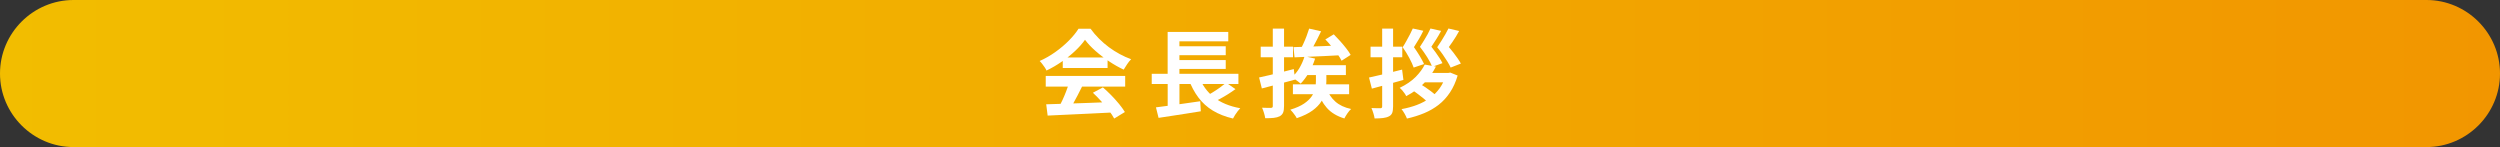
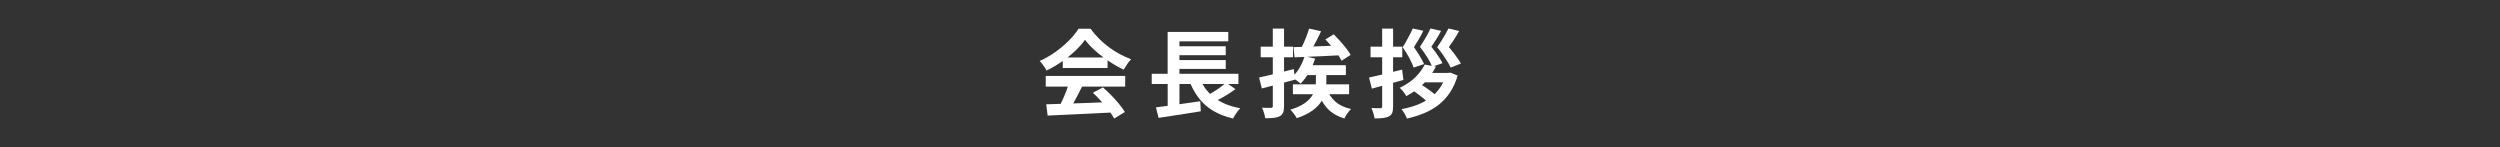
<svg xmlns="http://www.w3.org/2000/svg" version="1.1" id="レイヤー_1" x="0px" y="0px" viewBox="0 0 680 40" style="enable-background:new 0 0 680 40;" xml:space="preserve">
  <rect x="0" y="0" width="680" height="40" fill="#333333" stroke="none" />
  <style type="text/css">
	.st0{fill:url(#SVGID_1_);}
	.st1{fill:#FFFFFF;}
</style>
  <g>
    <g>
      <linearGradient id="SVGID_1_" gradientUnits="userSpaceOnUse" x1="0" y1="20" x2="680" y2="20">
        <stop offset="0" style="stop-color:#F2BD00" />
        <stop offset="1" style="stop-color:#F29600" />
      </linearGradient>
-       <path class="st0" d="M680,20c0,11-9,20-20,20H20C9,40,0,31,0,20l0,0C0,9,9,0,20,0h640C671,0,680,9,680,20L680,20z" />
    </g>
    <g>
      <g>
        <path class="st1" d="M295.12,10.82c-0.69,0.99-1.59,2-2.68,3.03c-1.09,1.03-2.31,2.01-3.64,2.92c-1.33,0.92-2.72,1.73-4.16,2.42     c-0.1-0.26-0.26-0.55-0.48-0.87c-0.22-0.32-0.44-0.63-0.68-0.94c-0.23-0.3-0.46-0.57-0.69-0.79c1.49-0.66,2.92-1.48,4.29-2.46     c1.37-0.98,2.6-2.02,3.68-3.12c1.08-1.1,1.95-2.16,2.59-3.19h3.28c0.69,0.95,1.46,1.85,2.31,2.7c0.85,0.85,1.75,1.62,2.7,2.33     c0.95,0.7,1.94,1.33,2.95,1.87c1.01,0.55,2.04,1.01,3.08,1.39c-0.38,0.38-0.75,0.83-1.09,1.35s-0.66,1.01-0.94,1.48     c-1.3-0.61-2.62-1.35-3.95-2.24c-1.33-0.88-2.58-1.84-3.73-2.86C296.82,12.84,295.87,11.83,295.12,10.82z M284.44,20.65h21.61     v2.91h-21.61V20.65z M284.57,28.37c1.54-0.05,3.33-0.11,5.37-0.17c2.04-0.06,4.18-0.13,6.42-0.22c2.24-0.09,4.46-0.17,6.64-0.26     l-0.1,2.86c-2.11,0.12-4.26,0.23-6.44,0.32c-2.18,0.1-4.24,0.19-6.2,0.29c-1.96,0.1-3.73,0.18-5.3,0.25L284.57,28.37z      M290.78,22.55l3.56,0.96c-0.4,0.81-0.82,1.64-1.26,2.48c-0.44,0.84-0.88,1.64-1.3,2.41s-0.83,1.44-1.21,2.03l-2.73-0.91     c0.35-0.64,0.71-1.37,1.09-2.17c0.38-0.81,0.73-1.63,1.05-2.47S290.57,23.26,290.78,22.55z M289.07,15.63h12.19v2.86h-12.19     V15.63z M297.26,25.23l2.73-1.46c0.78,0.68,1.55,1.4,2.31,2.18c0.76,0.78,1.46,1.56,2.11,2.35c0.64,0.79,1.16,1.51,1.56,2.17     l-2.91,1.77c-0.35-0.66-0.84-1.4-1.47-2.22c-0.63-0.82-1.33-1.66-2.08-2.51C298.75,26.67,298,25.9,297.26,25.23z" />
        <path class="st1" d="M313.27,20.08h23.58v2.76h-23.58V20.08z M314.42,29.2c1.02-0.12,2.2-0.27,3.52-0.46     c1.33-0.18,2.72-0.38,4.19-0.58c1.46-0.21,2.91-0.42,4.33-0.62l0.16,2.73c-1.33,0.21-2.69,0.42-4.06,0.65     c-1.37,0.22-2.69,0.43-3.95,0.61c-1.27,0.18-2.43,0.36-3.48,0.53L314.42,29.2z M317.61,8.69h16.48v2.55h-13.29v9.98h-3.2V8.69z      M317.61,20.91h3.2v8.63l-3.2,0.34V20.91z M319.33,12.59h14.07v2.42h-14.07V12.59z M319.33,16.33h14.07v2.42h-14.07V16.33z      M326.14,20.86c0.85,2.27,2.19,4.13,4.03,5.59c1.84,1.46,4.23,2.45,7.18,2.99c-0.23,0.23-0.46,0.5-0.71,0.83     c-0.25,0.33-0.49,0.67-0.71,1.01c-0.23,0.35-0.41,0.67-0.55,0.96c-2.13-0.5-3.97-1.23-5.51-2.17c-1.54-0.94-2.85-2.13-3.91-3.55     c-1.07-1.42-1.95-3.08-2.67-4.99L326.14,20.86z M333.53,22.5l2.52,1.74c-0.64,0.47-1.31,0.92-2.02,1.37s-1.41,0.85-2.12,1.24     s-1.37,0.72-1.98,1.01l-2.08-1.61c0.61-0.31,1.26-0.68,1.95-1.1s1.37-0.87,2.02-1.34S333.04,22.89,333.53,22.5z" />
        <path class="st1" d="M342.47,21.07c0.81-0.17,1.74-0.38,2.77-0.62c1.03-0.24,2.12-0.51,3.25-0.79s2.28-0.58,3.42-0.87l0.36,2.86     c-1.56,0.43-3.13,0.86-4.72,1.27s-3.03,0.8-4.33,1.14L342.47,21.07z M342.91,12.69h8.79v2.89h-8.79V12.69z M346.19,7.78h3.07     v21.06c0,0.76-0.08,1.35-0.25,1.77s-0.47,0.75-0.92,1.01c-0.43,0.22-0.97,0.37-1.61,0.44s-1.42,0.1-2.34,0.1     c-0.05-0.4-0.16-0.88-0.33-1.43c-0.17-0.55-0.34-1.03-0.53-1.43c0.5,0.02,0.99,0.03,1.46,0.04c0.47,0.01,0.79,0.01,0.96,0.01     c0.17-0.02,0.3-0.06,0.38-0.13s0.12-0.19,0.12-0.36V7.78z M357.94,18.83h2.83v3.28c0,0.88-0.09,1.79-0.27,2.73     c-0.18,0.94-0.54,1.85-1.09,2.73c-0.54,0.88-1.35,1.72-2.42,2.5c-1.07,0.78-2.49,1.47-4.28,2.08c-0.1-0.23-0.26-0.49-0.47-0.78     c-0.21-0.29-0.43-0.58-0.65-0.86c-0.23-0.28-0.43-0.5-0.62-0.68c1.56-0.47,2.8-1.02,3.73-1.65c0.93-0.63,1.62-1.3,2.09-1.99     s0.78-1.39,0.92-2.09c0.15-0.7,0.22-1.39,0.22-2.07V18.83z M354.85,15.29l2.86,0.65c-0.42,1.32-0.97,2.58-1.68,3.78     c-0.7,1.2-1.45,2.21-2.25,3.03c-0.17-0.17-0.41-0.37-0.7-0.58c-0.29-0.22-0.59-0.43-0.9-0.64s-0.57-0.38-0.79-0.52     c0.78-0.68,1.47-1.52,2.07-2.53C354.05,17.46,354.52,16.4,354.85,15.29z M351.67,22.94h15.29v2.68h-15.29V22.94z M351.83,12.82     c1.09-0.03,2.33-0.07,3.73-0.12c1.39-0.04,2.86-0.1,4.41-0.16c1.54-0.06,3.06-0.13,4.55-0.19l-0.03,2.68     c-1.47,0.09-2.95,0.17-4.42,0.23c-1.47,0.07-2.89,0.13-4.25,0.18c-1.36,0.05-2.6,0.1-3.71,0.16L351.83,12.82z M356.09,7.78     l3.25,0.73c-0.35,0.73-0.71,1.46-1.09,2.21c-0.38,0.75-0.76,1.46-1.13,2.13c-0.37,0.68-0.73,1.27-1.08,1.79l-2.57-0.73     c0.33-0.55,0.66-1.19,0.99-1.9c0.33-0.71,0.64-1.44,0.92-2.18C355.66,9.09,355.9,8.4,356.09,7.78z M355.6,17.74h10.48v2.68     h-11.54L355.6,17.74z M360.8,23.98c0.5,1.44,1.3,2.65,2.39,3.63c1.09,0.98,2.53,1.66,4.32,2.04c-0.33,0.28-0.67,0.67-1.01,1.18     c-0.35,0.51-0.62,0.97-0.83,1.39c-2.01-0.61-3.6-1.56-4.76-2.87c-1.16-1.31-2.05-2.96-2.65-4.95L360.8,23.98z M360.49,10.72     l2.29-1.38c0.55,0.56,1.13,1.17,1.73,1.83c0.6,0.67,1.15,1.33,1.66,1.98c0.51,0.65,0.91,1.24,1.21,1.78l-2.47,1.59     c-0.26-0.54-0.63-1.14-1.12-1.82c-0.48-0.68-1.02-1.36-1.6-2.07C361.61,11.93,361.04,11.29,360.49,10.72z" />
        <path class="st1" d="M372.37,21.09c1.16-0.24,2.55-0.56,4.16-0.95c1.61-0.39,3.22-0.79,4.84-1.21l0.36,2.81     c-1.47,0.42-2.96,0.83-4.46,1.25c-1.5,0.42-2.87,0.79-4.12,1.12L372.37,21.09z M372.79,12.69h8.63v2.89h-8.63V12.69z      M375.93,7.78h2.99v21.16c0,0.75-0.08,1.33-0.23,1.74c-0.16,0.42-0.45,0.74-0.88,0.96c-0.43,0.23-0.97,0.38-1.61,0.46     c-0.64,0.08-1.41,0.12-2.31,0.12c-0.05-0.4-0.16-0.87-0.33-1.4c-0.16-0.54-0.34-1.01-0.53-1.43c0.5,0.02,0.99,0.03,1.46,0.04     c0.47,0.01,0.79,0.01,0.96,0.01c0.17,0,0.3-0.04,0.38-0.12c0.08-0.08,0.12-0.2,0.12-0.38V7.78z M387.53,17.56l3.04,0.55     c-0.8,1.58-1.84,3.05-3.13,4.41c-1.29,1.36-2.94,2.57-4.95,3.63c-0.1-0.23-0.26-0.49-0.46-0.78c-0.2-0.29-0.42-0.58-0.65-0.84     s-0.46-0.48-0.66-0.64c1.77-0.85,3.21-1.83,4.33-2.95C386.16,19.8,386.99,18.68,387.53,17.56z M393.33,19.84h0.6l0.55-0.1l2,0.81     c-0.52,1.75-1.21,3.28-2.08,4.59c-0.87,1.31-1.88,2.42-3.06,3.34c-1.17,0.92-2.48,1.68-3.94,2.29c-1.46,0.61-3.03,1.1-4.71,1.48     c-0.14-0.38-0.36-0.83-0.65-1.34c-0.29-0.51-0.57-0.92-0.83-1.23c1.47-0.26,2.86-0.64,4.17-1.13c1.31-0.49,2.49-1.12,3.55-1.89     c1.06-0.76,1.96-1.67,2.71-2.73c0.74-1.06,1.31-2.26,1.69-3.61V19.84z M384.28,7.75l2.86,0.62c-0.38,0.8-0.79,1.57-1.24,2.33     c-0.44,0.75-0.88,1.46-1.31,2.12c0.55,0.78,1.08,1.59,1.59,2.43c0.5,0.84,0.89,1.56,1.17,2.17l-2.83,0.96     c-0.26-0.75-0.65-1.61-1.18-2.6c-0.53-0.99-1.13-1.97-1.81-2.94c0.37-0.57,0.72-1.16,1.05-1.77c0.34-0.61,0.66-1.2,0.96-1.78     C383.84,8.72,384.09,8.2,384.28,7.75z M384.2,24.55l2-1.77c0.47,0.28,0.97,0.6,1.51,0.96c0.54,0.36,1.04,0.73,1.52,1.09     c0.48,0.36,0.88,0.7,1.21,1.01l-2.11,1.98c-0.28-0.31-0.65-0.66-1.12-1.04c-0.47-0.38-0.97-0.77-1.5-1.17     C385.19,25.22,384.69,24.86,384.2,24.55z M388.05,19.84h6.19v2.55h-8.48L388.05,19.84z M389.09,7.75l2.89,0.65     c-0.42,0.8-0.85,1.55-1.31,2.26c-0.46,0.71-0.91,1.4-1.34,2.05c0.4,0.5,0.79,1.02,1.18,1.56c0.39,0.54,0.75,1.06,1.07,1.56     c0.32,0.5,0.58,0.95,0.77,1.35l-2.78,0.99c-0.29-0.74-0.74-1.6-1.34-2.56c-0.6-0.96-1.27-1.92-2.01-2.87     c0.36-0.55,0.73-1.13,1.1-1.73c0.37-0.6,0.71-1.18,1.03-1.76C388.65,8.69,388.9,8.19,389.09,7.75z M393.98,7.75l2.91,0.68     c-0.28,0.52-0.57,1.03-0.88,1.53c-0.31,0.5-0.63,0.99-0.96,1.47s-0.65,0.93-0.96,1.36c0.43,0.5,0.86,1.02,1.27,1.56     c0.42,0.54,0.8,1.06,1.14,1.56c0.35,0.5,0.63,0.96,0.86,1.38l-2.78,1.09c-0.23-0.5-0.52-1.06-0.9-1.66     c-0.37-0.61-0.79-1.24-1.26-1.91c-0.47-0.67-0.97-1.32-1.51-1.96c0.4-0.57,0.79-1.16,1.17-1.77c0.38-0.61,0.74-1.2,1.07-1.78     C393.47,8.72,393.75,8.2,393.98,7.75z" />
      </g>
    </g>
  </g>
  <g>
</g>
  <g>
</g>
  <g>
</g>
  <g>
</g>
  <g>
</g>
  <g>
</g>
  <g>
</g>
  <g>
</g>
  <g>
</g>
  <g>
</g>
  <g>
</g>
  <g>
</g>
  <g>
</g>
  <g>
</g>
  <g>
</g>
</svg>